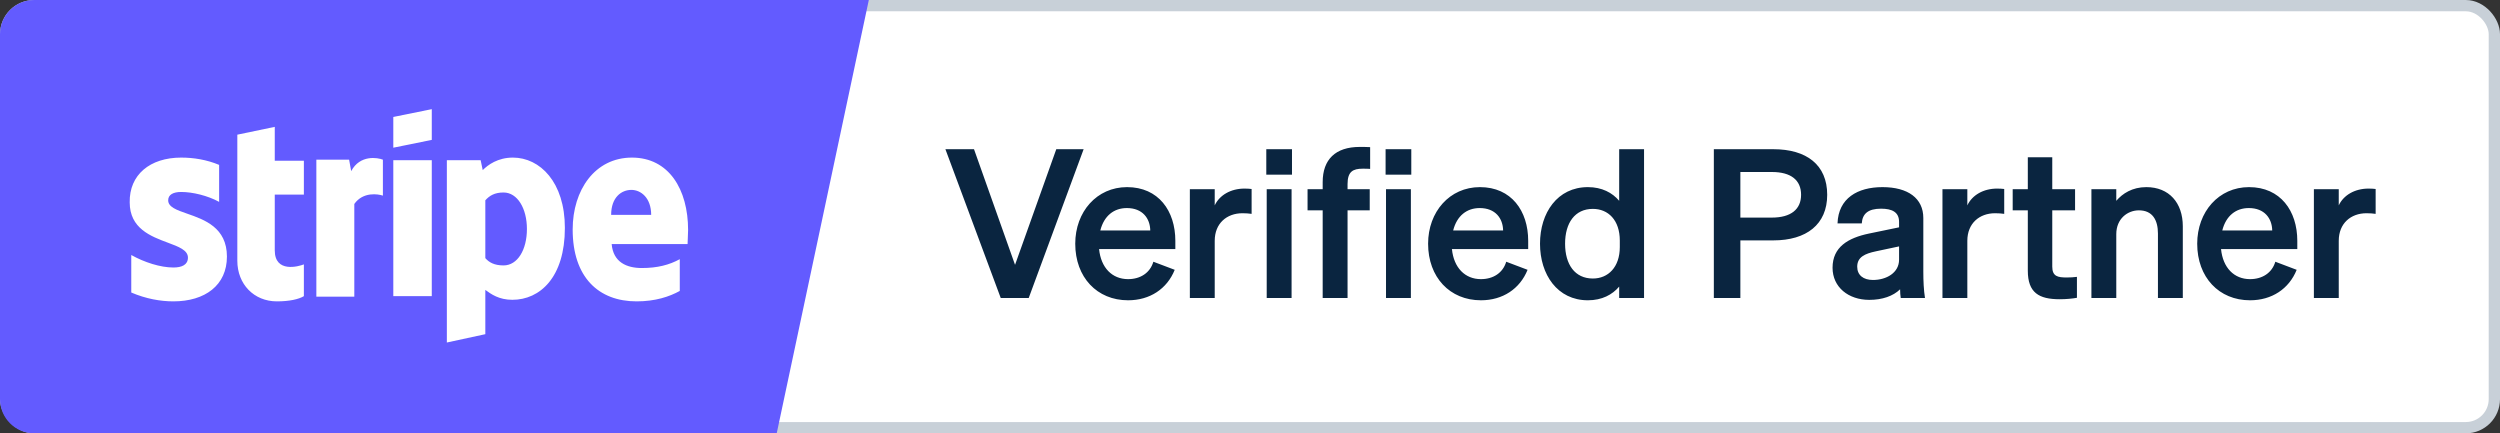
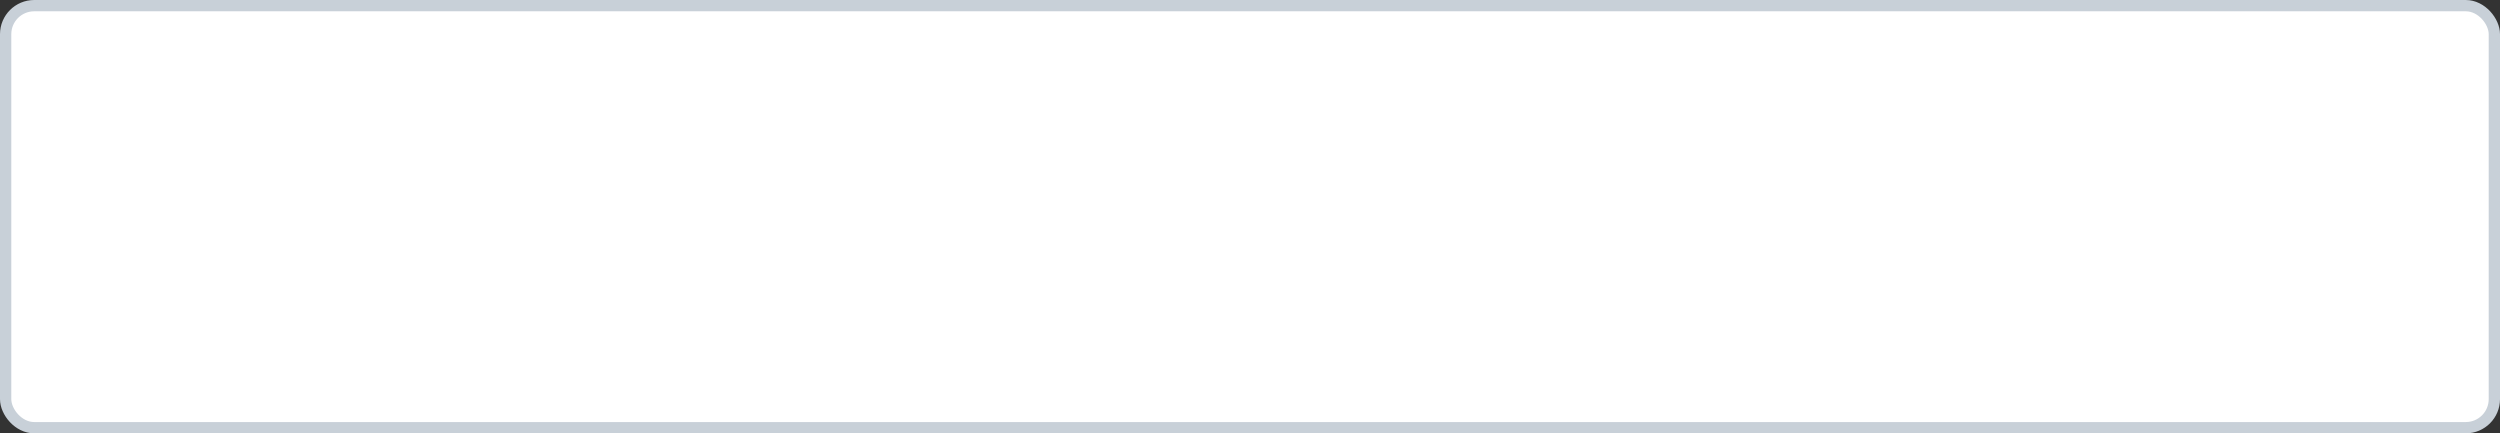
<svg xmlns="http://www.w3.org/2000/svg" width="375px" height="65px" viewBox="0 0 375 65" version="1.1">
  <rect x="0" y="0" width="375" height="65" fill="#333333" stroke="none" />
  <title>Stripe Partner Badge -- Brand</title>
  <g id="Welcome" stroke="none" stroke-width="1" fill="none" fill-rule="evenodd">
    <g id="Homepage---" transform="translate(-287, -6858)">
      <g id="Footer" transform="translate(0, 6610)">
        <g id="Stripe-Partner-Badge----Brand" transform="translate(287, 248)">
          <rect id="Rectangle" stroke="#C8D0D8" stroke-width="1.694" fill="#FFFFFF" fill-rule="nonzero" x="0.847" y="0.847" width="373.306" height="63.306" rx="4.283" />
-           <path d="M116.507,65 L130.323,0 L5.13,0 C2.297,0 0,2.297 0,5.13 L0,59.87 C0,62.703 2.297,65 5.13,65 L116.507,65 Z M64.766,20.983 L64.766,16.373 L58.995,17.545 L58.995,22.155 L64.766,20.983 Z M91.672,32.234 C91.672,29.578 93.232,28.484 94.713,28.484 C96.117,28.484 97.677,29.656 97.677,32.234 L91.672,32.234 Z M72.799,30.046 C73.423,29.343 74.203,28.874 75.529,28.874 C77.634,28.874 79.038,31.297 79.038,34.344 C79.038,37.469 77.634,39.813 75.529,39.813 C74.125,39.813 73.345,39.344 72.799,38.719 L72.799,30.046 Z M57.435,23.952 C56.656,23.639 54.004,23.171 52.678,25.671 L52.366,23.952 L47.453,23.952 L47.453,44.501 L53.146,44.501 L53.146,30.593 C54.472,28.718 56.734,29.109 57.435,29.343 L57.435,23.952 Z M64.766,44.423 L64.766,24.03 L58.995,24.03 L58.995,44.423 L64.766,44.423 Z M32.869,24.733 C30.998,23.952 29.048,23.639 27.176,23.639 C22.497,23.639 19.378,26.218 19.456,30.359 C19.456,34.269 22.631,35.452 25.152,36.392 C26.813,37.011 28.19,37.524 28.19,38.641 C28.19,39.735 27.254,40.126 26.006,40.126 C24.057,40.126 21.639,39.344 19.69,38.251 L19.69,43.876 C21.873,44.814 24.057,45.205 26.006,45.205 C30.764,45.205 34.039,42.782 34.039,38.485 C34.039,34.13 30.659,32.951 28.085,32.054 C26.504,31.503 25.227,31.058 25.227,30.046 C25.227,29.187 26.006,28.796 27.176,28.796 C28.892,28.796 31.154,29.343 32.869,30.281 L32.869,24.733 Z M41.214,24.108 L41.214,19.029 L35.599,20.201 L35.599,39.11 C35.599,42.626 38.095,45.205 41.526,45.205 C43.398,45.205 44.801,44.892 45.581,44.423 L45.581,39.657 C44.801,39.969 41.214,40.985 41.214,37.547 L41.214,29.187 L45.581,29.187 L45.581,24.108 L41.214,24.108 Z M103.214,34.5 C103.214,28.406 100.329,23.639 94.791,23.639 C89.254,23.639 85.901,28.484 85.901,34.422 C85.901,41.61 89.8,45.205 95.493,45.205 C98.301,45.205 100.407,44.501 101.966,43.642 L101.966,38.876 C100.407,39.735 98.613,40.204 96.273,40.204 C94.012,40.204 91.984,39.344 91.75,36.61 L103.136,36.61 C103.136,36.475 103.151,36.167 103.167,35.816 C103.189,35.351 103.214,34.812 103.214,34.5 Z M84.731,34.188 C84.731,27.312 80.988,23.639 76.932,23.639 C74.671,23.639 73.189,24.733 72.409,25.515 L72.097,24.03 L67.028,24.03 L67.028,51.377 L72.799,50.127 L72.799,43.486 L72.811,43.495 C73.668,44.119 74.836,44.97 76.854,44.97 C80.988,44.97 84.731,41.61 84.731,34.188 Z" id="Shape" fill="#635BFF" />
-           <path d="M154.307,44.7 L150.111,44.7 L141.811,22.381 L146.101,22.381 L152.256,39.726 L158.442,22.381 L162.545,22.381 L154.307,44.7 Z M169.213,45.042 C164.551,45.042 161.287,41.592 161.287,36.556 C161.287,31.768 164.52,28.069 169.058,28.069 C173.783,28.069 176.301,31.644 176.301,36.12 L176.301,37.364 L164.861,37.364 C165.141,40.161 166.82,41.871 169.213,41.871 C171.047,41.871 172.508,40.939 173.006,39.26 L176.208,40.472 C175.058,43.332 172.477,45.042 169.213,45.042 Z M169.027,31.209 C167.1,31.209 165.608,32.359 165.048,34.566 L172.54,34.566 C172.508,32.763 171.389,31.209 169.027,31.209 Z M187.742,28.349 L187.742,32.079 C187.275,32.017 186.902,31.986 186.374,31.986 C184.011,31.986 182.208,33.509 182.208,36.12 L182.208,44.7 L178.478,44.7 L178.478,28.38 L182.208,28.38 L182.208,30.805 C182.923,29.282 184.602,28.287 186.685,28.287 C187.12,28.287 187.462,28.318 187.742,28.349 Z M189.944,26.204 L189.944,22.381 L193.799,22.381 L193.799,26.204 L189.944,26.204 Z M193.737,28.38 L193.737,44.7 L190.006,44.7 L190.006,28.38 L193.737,28.38 Z M205.521,22.07 L205.521,25.334 C205.086,25.303 204.868,25.303 204.402,25.303 C202.941,25.303 202.133,25.738 202.133,27.603 L202.133,28.38 L205.459,28.38 L205.459,31.551 L202.133,31.551 L202.133,44.7 L198.402,44.7 L198.402,31.551 L196.133,31.551 L196.133,28.38 L198.402,28.38 L198.402,27.323 C198.402,23.935 200.299,22.039 203.967,22.039 C204.557,22.039 204.837,22.039 205.521,22.07 Z M207.839,26.204 L207.839,22.381 L211.694,22.381 L211.694,26.204 L207.839,26.204 Z M211.632,28.38 L211.632,44.7 L207.901,44.7 L207.901,28.38 L211.632,28.38 Z M222.141,45.042 C217.478,45.042 214.215,41.592 214.215,36.556 C214.215,31.768 217.447,28.069 221.986,28.069 C226.711,28.069 229.229,31.644 229.229,36.12 L229.229,37.364 L217.789,37.364 C218.069,40.161 219.748,41.871 222.141,41.871 C223.975,41.871 225.436,40.939 225.934,39.26 L229.136,40.472 C227.985,43.332 225.405,45.042 222.141,45.042 Z M221.955,31.209 C220.028,31.209 218.535,32.359 217.976,34.566 L225.467,34.566 C225.436,32.763 224.317,31.209 221.955,31.209 Z M238.183,45.042 C233.613,45.042 231.002,41.187 231.002,36.556 C231.002,31.924 233.613,28.069 238.183,28.069 C240.296,28.069 241.851,28.909 242.877,30.121 L242.877,22.381 L246.607,22.381 L246.607,44.7 L242.877,44.7 L242.877,42.99 C241.851,44.203 240.296,45.042 238.183,45.042 Z M242.97,36.089 C242.97,33.012 241.229,31.333 238.929,31.333 C236.224,31.333 234.763,33.447 234.763,36.556 C234.763,39.664 236.224,41.778 238.929,41.778 C241.229,41.778 242.97,40.068 242.97,37.053 L242.97,36.089 Z M261.055,36.058 L261.055,44.7 L257.076,44.7 L257.076,22.381 L265.997,22.381 C270.971,22.381 274.08,24.712 274.08,29.219 C274.08,33.665 270.971,36.058 265.997,36.058 L261.055,36.058 Z M261.055,32.639 L265.78,32.639 C268.64,32.639 270.163,31.395 270.163,29.219 C270.163,27.012 268.64,25.8 265.78,25.8 L261.055,25.8 L261.055,32.639 Z M288.498,40.783 C288.498,42.12 288.56,43.519 288.747,44.7 L285.11,44.7 C285.048,44.296 285.017,43.861 285.017,43.394 C283.96,44.42 282.343,44.98 280.385,44.98 C277.276,44.98 274.883,43.084 274.883,40.161 C274.883,37.053 277.214,35.685 280.354,35.032 L284.861,34.1 L284.861,33.292 C284.861,31.831 283.835,31.302 282.157,31.302 C280.198,31.302 279.359,32.079 279.266,33.509 L275.629,33.509 C275.753,29.748 278.613,28.069 282.374,28.069 C286.198,28.069 288.498,29.748 288.498,32.701 L288.498,40.783 Z M284.861,38.949 L284.861,36.96 L281.348,37.706 C279.763,38.048 278.582,38.545 278.582,40.006 C278.582,41.281 279.514,41.996 280.944,41.996 C282.934,41.996 284.861,40.939 284.861,38.949 Z M300.633,28.349 L300.633,32.079 C300.167,32.017 299.794,31.986 299.265,31.986 C296.903,31.986 295.1,33.509 295.1,36.12 L295.1,44.7 L291.369,44.7 L291.369,28.38 L295.1,28.38 L295.1,30.805 C295.815,29.282 297.493,28.287 299.576,28.287 C300.011,28.287 300.353,28.318 300.633,28.349 Z M304.172,40.597 L304.172,31.551 L301.903,31.551 L301.903,28.38 L304.172,28.38 L304.172,23.593 L307.84,23.593 L307.84,28.38 L311.26,28.38 L311.26,31.551 L307.84,31.551 L307.84,40.006 C307.84,41.467 308.68,41.623 310.016,41.623 C310.638,41.623 310.98,41.592 311.54,41.529 L311.54,44.669 C310.856,44.793 309.923,44.886 308.959,44.886 C305.851,44.886 304.172,43.923 304.172,40.597 Z M313.712,44.7 L313.712,28.38 L317.442,28.38 L317.442,30.121 C318.375,29.033 319.836,28.069 321.95,28.069 C325.369,28.069 327.421,30.432 327.421,33.944 L327.421,44.7 L323.691,44.7 L323.691,35.032 C323.691,33.012 322.882,31.551 320.831,31.551 C319.152,31.551 317.442,32.794 317.442,35.126 L317.442,44.7 L313.712,44.7 Z M337.507,45.042 C332.844,45.042 329.581,41.592 329.581,36.556 C329.581,31.768 332.813,28.069 337.352,28.069 C342.077,28.069 344.595,31.644 344.595,36.12 L344.595,37.364 L333.155,37.364 C333.435,40.161 335.114,41.871 337.507,41.871 C339.341,41.871 340.802,40.939 341.3,39.26 L344.502,40.472 C343.351,43.332 340.771,45.042 337.507,45.042 Z M337.321,31.209 C335.393,31.209 333.901,32.359 333.342,34.566 L340.833,34.566 C340.802,32.763 339.683,31.209 337.321,31.209 Z M356.346,28.349 L356.346,32.079 C355.88,32.017 355.507,31.986 354.979,31.986 C352.616,31.986 350.813,33.509 350.813,36.12 L350.813,44.7 L347.083,44.7 L347.083,28.38 L350.813,28.38 L350.813,30.805 C351.528,29.282 353.207,28.287 355.289,28.287 C355.725,28.287 356.067,28.318 356.346,28.349 Z" id="Shape" fill="#0A2540" fill-rule="nonzero" />
        </g>
      </g>
    </g>
  </g>
</svg>